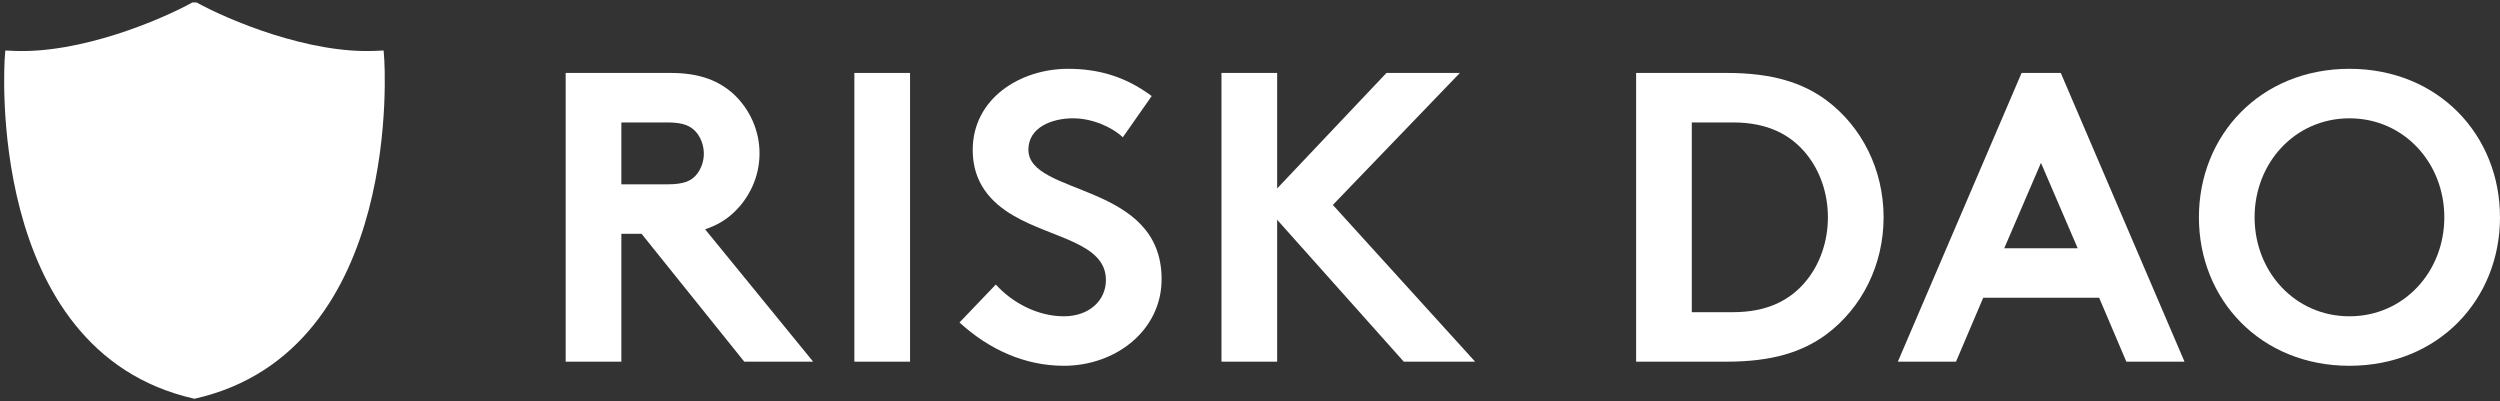
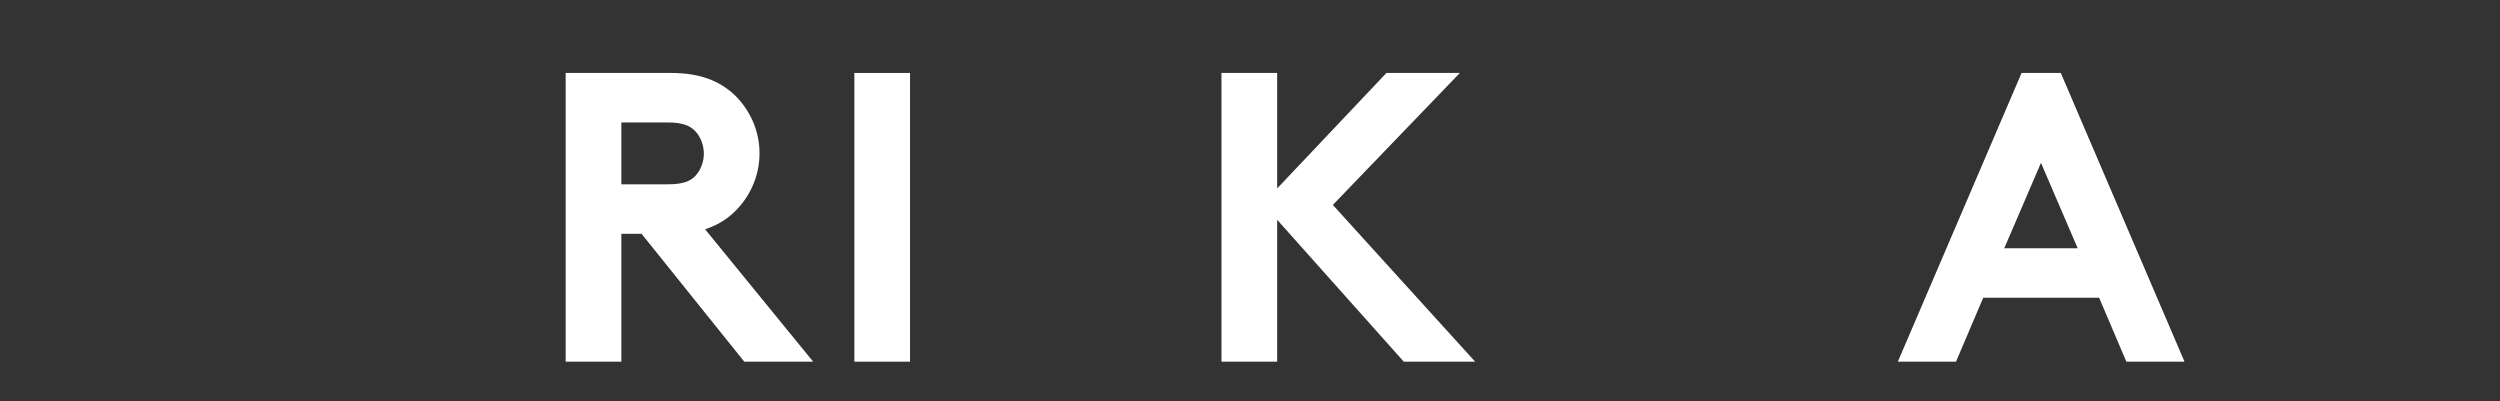
<svg xmlns="http://www.w3.org/2000/svg" width="243" height="39" viewBox="0 0 243 39" fill="none">
  <rect x="0" y="0" width="243" height="39" fill="#333333" stroke="none" />
  <path d="M62.36 22.726L72.343 35.154H79.038L68.534 22.285C69.657 21.924 70.579 21.362 71.34 20.641C72.864 19.198 73.826 17.153 73.826 14.908C73.826 12.663 72.864 10.618 71.34 9.175C69.937 7.892 68.093 7.09 65.207 7.09H54.983V35.154H60.396V22.726H62.36ZM60.396 17.915V11.901H64.886C66.449 11.901 67.131 12.262 67.612 12.783C68.093 13.304 68.414 14.106 68.414 14.948C68.414 15.75 68.093 16.552 67.612 17.073C67.131 17.594 66.449 17.915 64.886 17.915H60.396Z" fill="white" />
  <path d="M83.044 35.154H88.456V7.09H83.044V35.154Z" fill="white" />
-   <path d="M93.264 31.345C96.15 33.991 99.638 35.554 103.407 35.554C108.458 35.554 112.908 32.107 112.908 27.136C112.908 17.674 99.959 19.077 99.959 14.547C99.959 12.382 102.244 11.5 104.289 11.5C106.133 11.5 108.017 12.302 109.139 13.344L111.946 9.335C109.3 7.371 106.654 6.689 103.807 6.689C99.157 6.689 94.547 9.576 94.547 14.587C94.547 17.754 96.311 19.679 98.516 20.962C102.284 23.166 107.496 23.608 107.496 27.216C107.496 29.26 105.812 30.744 103.407 30.744C100.841 30.744 98.395 29.421 96.792 27.657L93.264 31.345Z" fill="white" />
  <path d="M136.447 35.154H143.383L129.552 19.919L141.9 7.09H134.764L124.14 18.316V7.09H118.727V35.154H124.14V21.362L136.447 35.154Z" fill="white" />
-   <path d="M177.673 21.122C177.673 23.447 176.911 25.612 175.628 27.216C174.065 29.18 171.78 30.343 168.452 30.343H164.443V11.901H168.452C171.78 11.901 174.065 13.064 175.628 15.028C176.911 16.632 177.673 18.797 177.673 21.122ZM159.031 7.09V35.154H167.851C172.301 35.154 175.227 34.191 177.513 32.508C180.96 29.942 183.085 25.772 183.085 21.122C183.085 16.471 180.96 12.302 177.513 9.736C175.227 8.052 172.301 7.09 167.851 7.09H159.031Z" fill="white" />
  <path d="M190.124 35.154L192.77 28.939H204.035L206.681 35.154H212.334L200.307 7.09H196.498L184.471 35.154H190.124ZM198.382 15.83L201.951 24.129H194.814L198.382 15.83Z" fill="white" />
-   <path d="M219.146 21.122C219.146 15.83 223.075 11.5 228.367 11.5C233.659 11.5 237.588 15.83 237.588 21.122C237.588 26.414 233.659 30.744 228.367 30.744C223.075 30.744 219.146 26.414 219.146 21.122ZM213.734 21.122C213.734 29.1 219.707 35.554 228.367 35.554C237.027 35.554 243 29.1 243 21.122C243 13.144 237.027 6.689 228.367 6.689C219.707 6.689 213.734 13.144 213.734 21.122Z" fill="white" />
-   <path d="M18.703 0.238C17.179 1.078 14.452 2.335 11.278 3.343C8.097 4.352 4.529 5.091 1.3 4.944L0.516 4.908L0.462 5.661L0.461 5.666L0.46 5.683L0.456 5.748C0.453 5.803 0.448 5.885 0.443 5.991C0.433 6.202 0.421 6.51 0.413 6.903C0.396 7.688 0.396 8.811 0.458 10.171C0.581 12.887 0.956 16.565 1.963 20.392C3.967 28.006 8.546 36.431 18.881 38.753L18.883 38.762L18.902 38.758C18.908 38.759 18.883 38.762 18.921 38.762L18.923 38.753C29.258 36.431 33.838 28.006 35.841 20.392C36.848 16.565 37.223 12.887 37.347 10.171C37.408 8.811 37.408 7.688 37.392 6.903C37.383 6.51 37.371 6.202 37.361 5.991C37.356 5.885 37.352 5.803 37.348 5.748L37.344 5.683L37.343 5.666L37.343 5.661C37.343 5.661 37.342 5.659 36.542 5.712L37.342 5.659L37.288 4.908L36.504 4.944C33.276 5.091 29.707 4.352 26.526 3.343C23.352 2.335 20.626 1.078 19.102 0.238H18.703Z" fill="white" />
</svg>